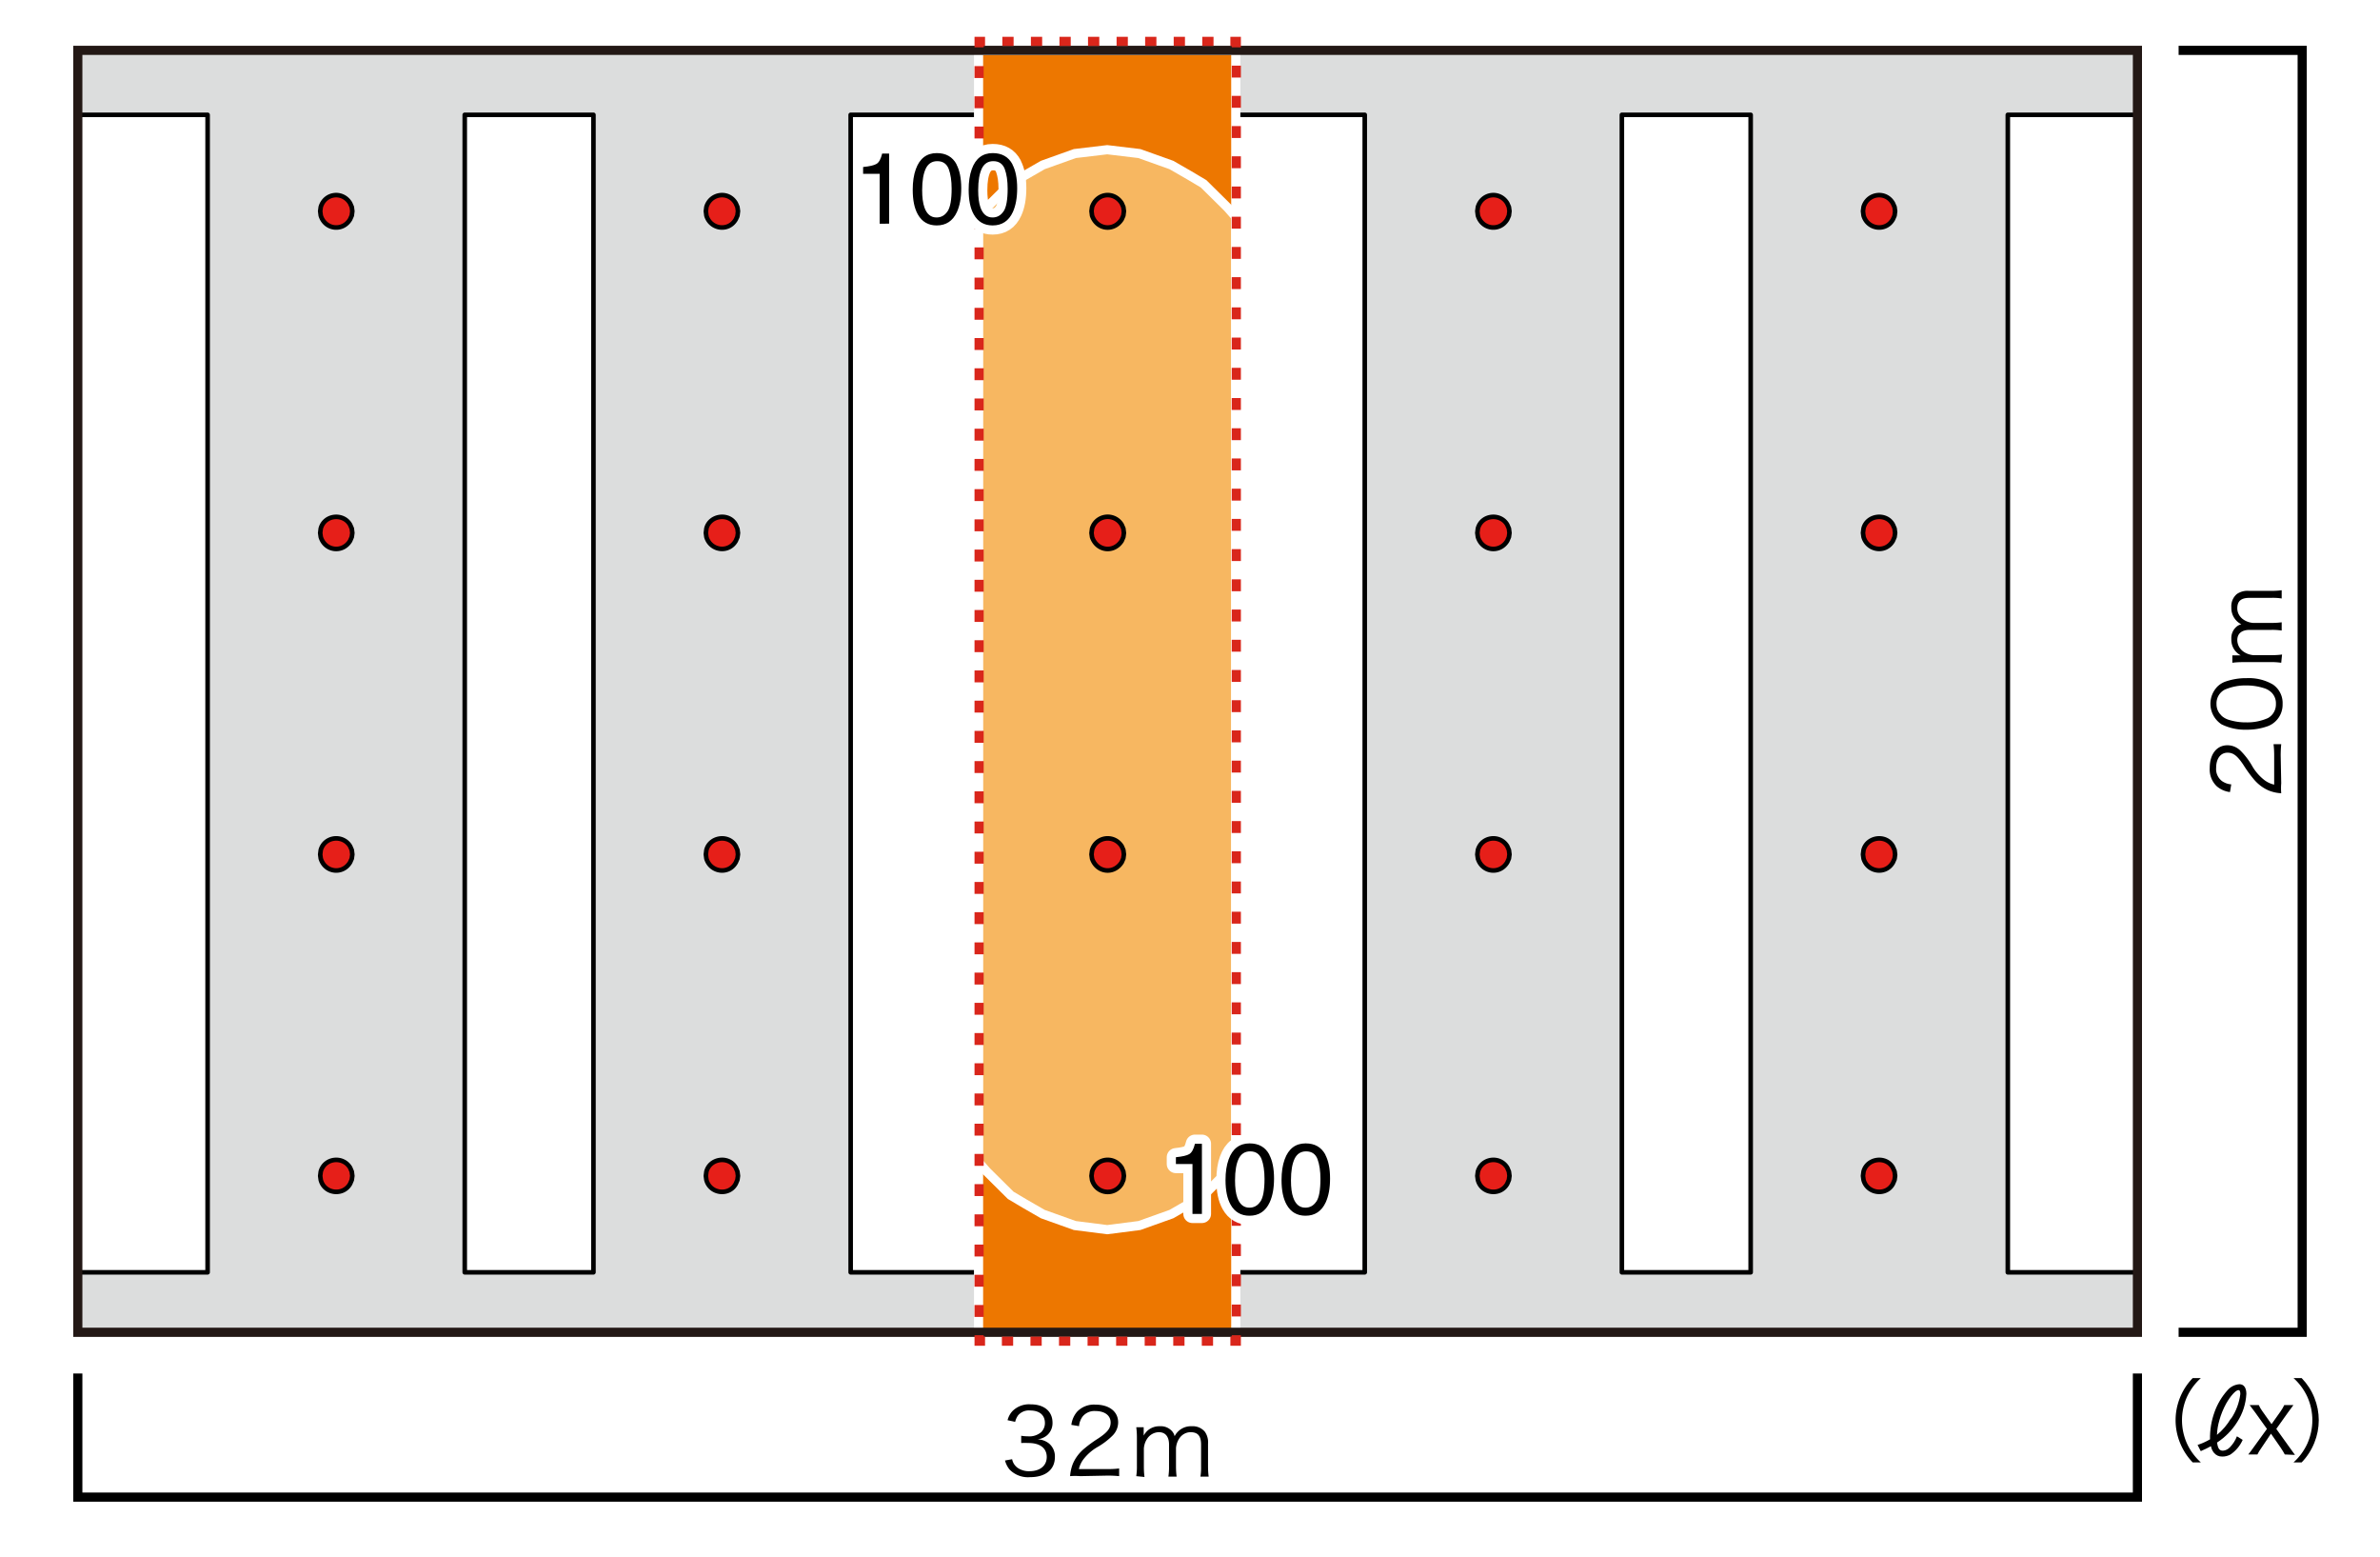
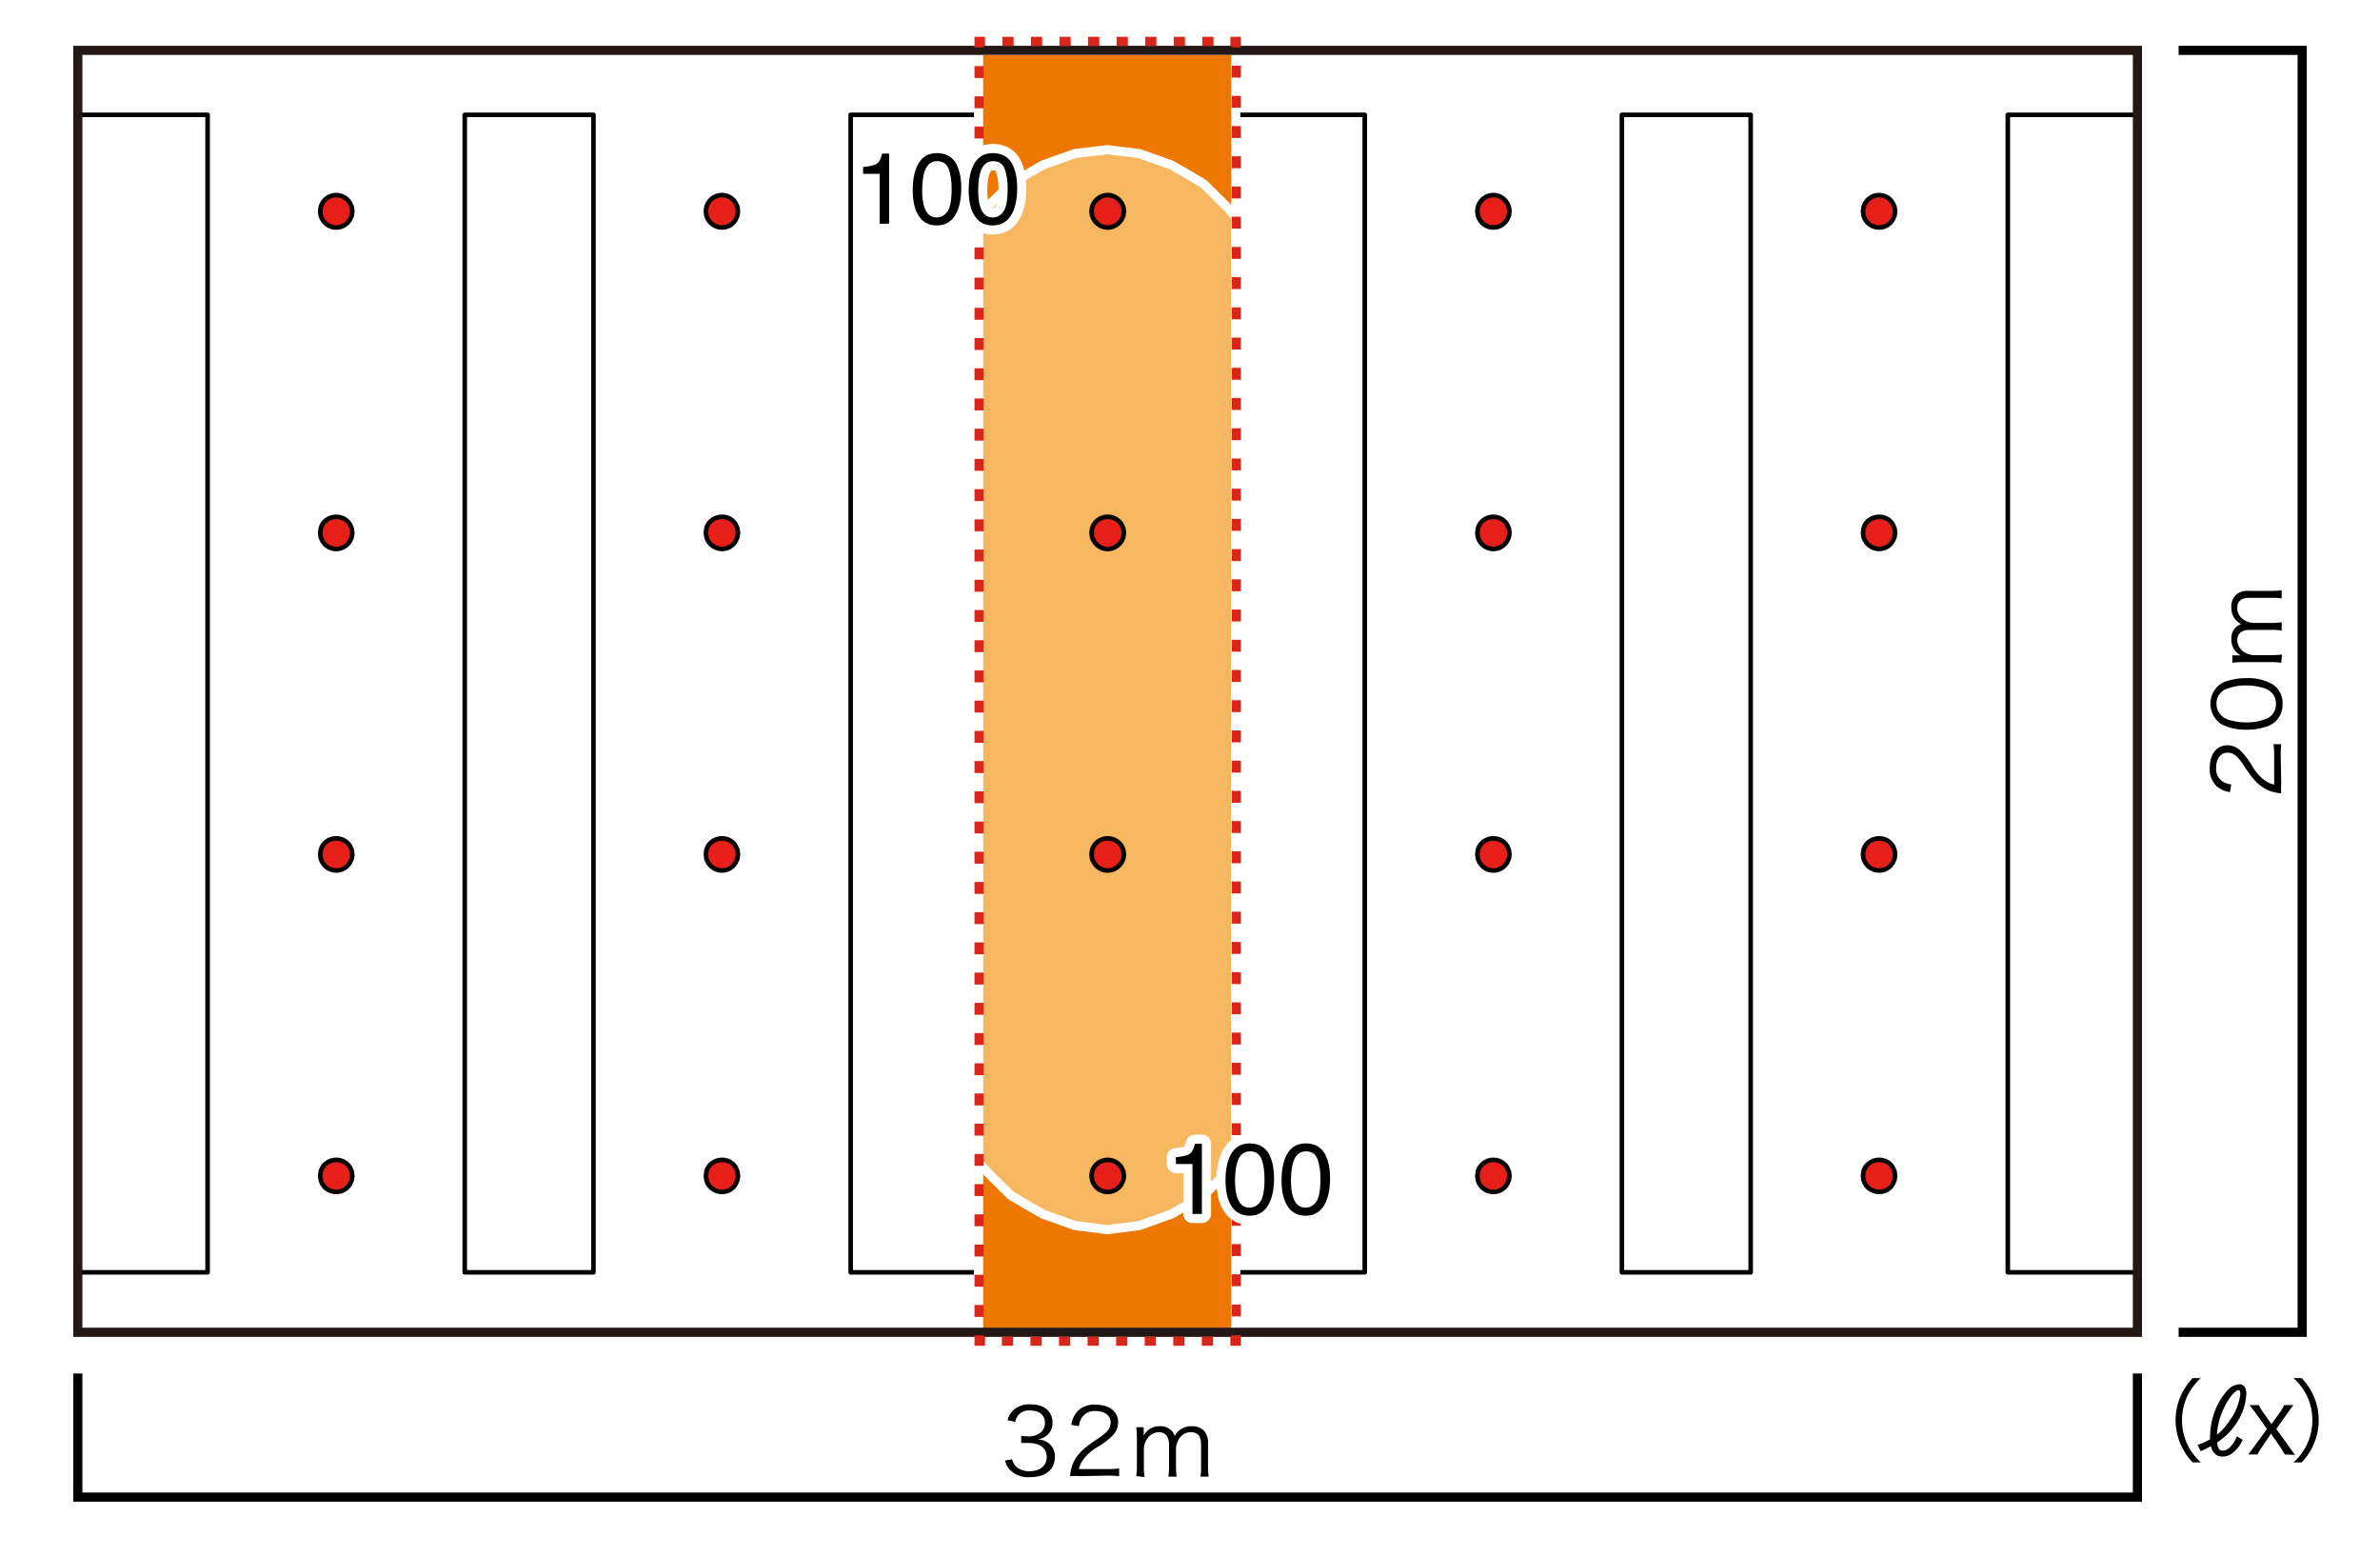
<svg xmlns="http://www.w3.org/2000/svg" id="a" viewBox="0 0 260 170">
  <defs>
    <style>.c{stroke:#fff}.e{stroke-dasharray:1.3 2}.e,.f,.g{stroke:#d9261b}.e,.f,.g,.h{fill:none}.f{stroke-dasharray:1.23 1.89}.c{stroke-width:2px}.c,.k{fill:#fff}.c,.k,.l{stroke-linecap:round;stroke-linejoin:round}.l{fill:#e61f19}.k,.l{stroke-width:.5px}.h,.k,.l{stroke:#000}</style>
  </defs>
  <path d="M0 0h260v170H0z" style="fill:#fff" />
-   <path d="M8.65 5.52h224.73v140.44H8.65z" style="fill:#dcdddd" />
  <path d="M149.09 12.54h-14.03v126.41h14.03V12.54M106.96 12.54H92.93v126.41h14.03M50.77 12.54h14.06v126.41H50.77zM8.65 12.54h14.03v126.41H8.65zM177.18 138.95V12.54h14.07v126.41h-14.07M219.34 12.54h14.03v126.41h-14.03z" class="k" />
  <path d="M106.9 5.52H135v140.44h-28.1z" style="fill:#ed7700;stroke:#fff" />
  <path d="m134.98 23.66-.89-1.01-2.61-2.58-1.55-.92-1.96-1.13-3.5-1.25-3.51-.42-3.54.42-3.5 1.25-1.96 1.13-1.55.92-2.61 2.58-.89 1.01v103.28l.89 1.01 2.61 2.59 1.55.92 1.96 1.13 3.5 1.25 3.54.45 3.51-.45 3.5-1.25 1.96-1.13 1.55-.92 2.61-2.59.89-1.01V23.66z" style="stroke:#fff;fill:#f7b761;stroke-miterlimit:10" />
  <path d="m38.49 128.42-.06-.47-.18-.42c-.79-1.31-2.79-1.08-3.21.42l-.06.47.06.44c.39 1.53 2.46 1.77 3.21.42l.18-.42.06-.44ZM38.49 93.31l-.06-.48-.18-.41c-.79-1.31-2.79-1.08-3.21.41l-.06.48.06.45c.47 1.54 2.4 1.77 3.21.41l.18-.41.06-.45ZM38.49 58.2l-.06-.48-.18-.41c-.72-1.28-2.79-1.13-3.21.41l-.06.48.06.44c.47 1.55 2.4 1.77 3.21.42l.18-.42.06-.44ZM80.62 128.42l-.06-.47-.18-.42c-.75-1.33-2.82-1.05-3.21.42l-.06.47.06.44c.4 1.53 2.49 1.77 3.21.42l.18-.42.06-.44ZM80.62 93.31l-.06-.48-.18-.41c-.75-1.33-2.82-1.05-3.21.41l-.06.48.06.45c.44 1.5 2.42 1.8 3.21.41l.18-.41.06-.45ZM80.62 58.2l-.06-.48-.18-.41c-.72-1.34-2.84-1.06-3.21.41l-.06.48.06.44c.44 1.5 2.42 1.8 3.21.42l.18-.42.06-.44ZM122.78 128.42l-.06-.47-.18-.42c-.84-1.32-2.78-1.07-3.24.42l-.06.47.06.44c.46 1.53 2.42 1.79 3.24.42l.18-.42.06-.44ZM122.78 93.31l-.06-.48-.18-.41c-.84-1.32-2.78-1.07-3.24.41l-.06.48.06.45c.51 1.52 2.36 1.79 3.24.41l.18-.41.06-.45ZM122.78 58.2l-.06-.48-.18-.41a1.781 1.781 0 0 0-3.24.41l-.06.48.06.44c.51 1.52 2.36 1.8 3.24.42l.18-.42.06-.44ZM164.9 128.42l-.06-.47-.18-.42c-.79-1.31-2.78-1.08-3.21.42l-.06.47.06.44c.39 1.53 2.46 1.77 3.21.42l.18-.42.06-.44ZM164.9 93.31l-.06-.48-.18-.41c-.79-1.31-2.78-1.08-3.21.41l-.06.48.06.45c.47 1.54 2.4 1.77 3.21.41l.18-.41.06-.45ZM164.9 58.2l-.06-.48-.18-.41c-.72-1.28-2.79-1.13-3.21.41l-.06.48.06.44c.47 1.55 2.4 1.77 3.21.42l.18-.42.06-.44ZM207.03 128.42l-.06-.47-.18-.42c-.75-1.33-2.82-1.05-3.21.42l-.06.47.06.44c.41 1.53 2.5 1.77 3.21.42l.18-.42.06-.44ZM207.03 93.31l-.06-.48-.18-.41c-.75-1.33-2.82-1.05-3.21.41l-.06.48.06.45c.44 1.5 2.42 1.8 3.21.41l.18-.41.06-.45ZM207.03 58.2l-.06-.48-.18-.41c-.72-1.34-2.84-1.06-3.21.41l-.06.48.06.44c.44 1.5 2.42 1.8 3.21.42l.18-.42.06-.44ZM38.49 23.06l-.06-.45-.18-.41c-.81-1.35-2.75-1.13-3.21.41l-.06.45.06.48c.47 1.54 2.4 1.77 3.21.41l.18-.41.06-.48ZM80.62 23.06l-.06-.45-.18-.41c-.79-1.38-2.77-1.09-3.21.41l-.06.45.06.48c.44 1.5 2.42 1.8 3.21.41l.18-.41.06-.48ZM122.78 23.06l-.06-.45-.18-.41c-.88-1.38-2.73-1.1-3.24.41l-.06.45.06.48c.51 1.52 2.36 1.79 3.24.41l.18-.41.06-.48ZM164.9 23.06l-.06-.45-.18-.41c-.81-1.35-2.74-1.13-3.21.41l-.06.45.06.48c.47 1.54 2.4 1.77 3.21.41l.18-.41.06-.48ZM207.03 23.06l-.06-.45-.18-.41c-.79-1.38-2.77-1.09-3.21.41l-.06.45.06.48c.44 1.5 2.42 1.8 3.21.41l.18-.41.06-.48Z" class="l" />
  <path d="M8.5 5.5h225v140H8.5z" style="stroke:#231815;fill:none" />
  <path d="M135.06 145.82v.65h-.65" class="g" />
  <path d="M132.52 146.47h-23.97" class="f" />
  <path d="M107.61 146.47h-.65v-.65" class="g" />
  <path d="M106.96 143.82V6.17" class="e" />
  <path d="M106.96 5.17v-.65h.65" class="g" />
  <path d="M109.5 4.52h23.96" class="f" />
  <path d="M134.41 4.52h.65v.65" class="g" />
  <path d="M135.06 7.17v137.65" class="e" />
  <path d="M94.29 18.98v-.74c.7-.07 1.19-.18 1.46-.34.28-.16.48-.54.62-1.13h.76v7.66H96.1v-5.45h-1.81ZM104.49 17.96c.34.63.52 1.5.52 2.6 0 1.05-.16 1.91-.47 2.59-.45.98-1.19 1.47-2.21 1.47-.92 0-1.61-.4-2.06-1.2-.38-.67-.56-1.57-.56-2.7 0-.87.11-1.62.34-2.25.42-1.17 1.19-1.75 2.29-1.75 1 0 1.72.41 2.16 1.23Zm-.98 5.13c.3-.44.45-1.27.45-2.48 0-.87-.11-1.59-.32-2.16-.22-.56-.63-.85-1.25-.85-.57 0-.99.27-1.25.8-.26.54-.4 1.32-.4 2.37 0 .78.08 1.41.25 1.89.26.73.7 1.09 1.32 1.09.5 0 .9-.22 1.2-.67ZM110.6 17.96c.34.63.52 1.5.52 2.6 0 1.05-.16 1.91-.47 2.59-.45.98-1.19 1.47-2.21 1.47-.92 0-1.61-.4-2.06-1.2-.38-.67-.56-1.57-.56-2.7 0-.87.11-1.62.34-2.25.42-1.17 1.19-1.75 2.29-1.75 1 0 1.72.41 2.16 1.23Zm-.97 5.13c.3-.44.45-1.27.45-2.48 0-.87-.11-1.59-.32-2.16-.22-.56-.63-.85-1.25-.85-.57 0-.99.27-1.25.8-.26.54-.4 1.32-.4 2.37 0 .78.08 1.41.25 1.89.26.73.7 1.09 1.32 1.09.5 0 .9-.22 1.2-.67ZM128.46 127.12v-.74c.7-.07 1.19-.18 1.46-.34s.48-.54.62-1.13h.76v7.66h-1.03v-5.45h-1.81ZM138.66 126.11c.34.63.52 1.5.52 2.6 0 1.05-.16 1.91-.47 2.59-.45.98-1.19 1.47-2.21 1.47-.92 0-1.61-.4-2.06-1.2-.38-.67-.56-1.57-.56-2.7 0-.87.11-1.62.34-2.25.42-1.17 1.19-1.75 2.29-1.75 1 0 1.72.41 2.16 1.23Zm-.97 5.12c.3-.44.45-1.27.45-2.48 0-.87-.11-1.59-.32-2.16-.22-.56-.63-.85-1.25-.85-.57 0-.99.27-1.25.8-.26.54-.4 1.32-.4 2.37 0 .78.08 1.42.25 1.89.26.73.7 1.09 1.32 1.09.5 0 .9-.22 1.2-.67ZM144.78 126.11c.34.63.52 1.5.52 2.6 0 1.05-.16 1.91-.47 2.59-.45.98-1.19 1.47-2.21 1.47-.92 0-1.61-.4-2.06-1.2-.38-.67-.56-1.57-.56-2.7 0-.87.11-1.62.34-2.25.42-1.17 1.19-1.75 2.29-1.75 1 0 1.71.41 2.16 1.23Zm-.98 5.12c.3-.44.45-1.27.45-2.48 0-.87-.11-1.59-.32-2.16-.21-.56-.63-.85-1.25-.85-.57 0-.99.27-1.25.8-.26.54-.4 1.32-.4 2.37 0 .78.08 1.42.25 1.89.26.73.7 1.09 1.32 1.09.5 0 .9-.22 1.2-.67Z" class="c" />
  <path d="M94.29 18.98v-.74c.7-.07 1.19-.18 1.46-.34.28-.16.48-.54.62-1.13h.76v7.66H96.1v-5.45h-1.81ZM104.49 17.96c.34.63.52 1.5.52 2.6 0 1.05-.16 1.91-.47 2.59-.45.98-1.19 1.47-2.21 1.47-.92 0-1.61-.4-2.06-1.2-.38-.67-.56-1.57-.56-2.7 0-.87.11-1.62.34-2.25.42-1.17 1.19-1.75 2.29-1.75 1 0 1.72.41 2.16 1.23Zm-.98 5.13c.3-.44.45-1.27.45-2.48 0-.87-.11-1.59-.32-2.16-.22-.56-.63-.85-1.25-.85-.57 0-.99.27-1.25.8-.26.54-.4 1.32-.4 2.37 0 .78.08 1.41.25 1.89.26.73.7 1.09 1.32 1.09.5 0 .9-.22 1.2-.67ZM110.6 17.96c.34.63.52 1.5.52 2.6 0 1.05-.16 1.91-.47 2.59-.45.98-1.19 1.47-2.21 1.47-.92 0-1.61-.4-2.06-1.2-.38-.67-.56-1.57-.56-2.7 0-.87.11-1.62.34-2.25.42-1.17 1.19-1.75 2.29-1.75 1 0 1.72.41 2.16 1.23Zm-.97 5.13c.3-.44.45-1.27.45-2.48 0-.87-.11-1.59-.32-2.16-.22-.56-.63-.85-1.25-.85-.57 0-.99.27-1.25.8-.26.54-.4 1.32-.4 2.37 0 .78.08 1.41.25 1.89.26.73.7 1.09 1.32 1.09.5 0 .9-.22 1.2-.67ZM128.46 127.12v-.74c.7-.07 1.19-.18 1.46-.34s.48-.54.62-1.13h.76v7.66h-1.03v-5.45h-1.81ZM138.66 126.11c.34.63.52 1.5.52 2.6 0 1.05-.16 1.91-.47 2.59-.45.98-1.19 1.47-2.21 1.47-.92 0-1.61-.4-2.06-1.2-.38-.67-.56-1.57-.56-2.7 0-.87.11-1.62.34-2.25.42-1.17 1.19-1.75 2.29-1.75 1 0 1.72.41 2.16 1.23Zm-.97 5.12c.3-.44.45-1.27.45-2.48 0-.87-.11-1.59-.32-2.16-.22-.56-.63-.85-1.25-.85-.57 0-.99.27-1.25.8-.26.54-.4 1.32-.4 2.37 0 .78.08 1.42.25 1.89.26.73.7 1.09 1.32 1.09.5 0 .9-.22 1.2-.67ZM144.78 126.11c.34.63.52 1.5.52 2.6 0 1.05-.16 1.91-.47 2.59-.45.98-1.19 1.47-2.21 1.47-.92 0-1.61-.4-2.06-1.2-.38-.67-.56-1.57-.56-2.7 0-.87.11-1.62.34-2.25.42-1.17 1.19-1.75 2.29-1.75 1 0 1.71.41 2.16 1.23Zm-.98 5.12c.3-.44.45-1.27.45-2.48 0-.87-.11-1.59-.32-2.16-.21-.56-.63-.85-1.25-.85-.57 0-.99.27-1.25.8-.26.54-.4 1.32-.4 2.37 0 .78.08 1.42.25 1.89.26.73.7 1.09 1.32 1.09.5 0 .9-.22 1.2-.67Z" />
  <path d="M8.5 150v13.5h225V150M238 145.5h13.5V5.5H238" class="h" />
  <path d="M110.57 159.36c.07.38.29.72.61.95.38.25.83.38 1.28.36 1.16 0 1.89-.6 1.89-1.55s-.71-1.53-2-1.53c-.26-.01-.53-.01-.79 0v-.79c.24.04.49.06.73.06.53.05 1.05-.12 1.46-.46.26-.27.41-.63.4-1 0-.86-.6-1.36-1.61-1.36-.5-.05-.99.15-1.32.53-.15.21-.26.45-.32.71l-.83-.18c.09-.37.28-.72.54-1 .53-.52 1.26-.79 2-.73 1.45 0 2.37.76 2.37 2 .02.57-.24 1.12-.7 1.46-.28.2-.6.32-.94.36.44.01.87.16 1.23.43.45.37.7.93.67 1.51 0 1.35-1 2.19-2.71 2.19-.83.07-1.64-.23-2.23-.82-.24-.29-.41-.63-.51-1l.78-.14ZM118 161.21c-.37-.03-.73-.03-1.1 0 .03-.45.13-.9.29-1.32.28-.67.73-1.26 1.3-1.72.48-.4.99-.77 1.52-1.1 1-.67 1.32-1.11 1.32-1.72 0-.76-.64-1.25-1.66-1.25-.56-.04-1.1.2-1.44.65-.2.3-.33.64-.35 1l-.84-.14c.06-.53.28-1.03.63-1.44.52-.54 1.25-.82 2-.77 1.51 0 2.48.76 2.48 1.94 0 .53-.22 1.04-.59 1.42-.51.51-1.08.94-1.7 1.29-.55.32-1.03.74-1.43 1.23-.28.34-.47.73-.57 1.16h3.18c.41 0 .82-.02 1.22-.07v.84c-.41-.04-.82-.06-1.23-.06l-3.03.06ZM124.13 161.21c.05-.37.08-.75.07-1.13V157c0-.38-.02-.76-.07-1.13h.81v.91c.1-.19.23-.35.38-.5.38-.36.89-.54 1.41-.52.48-.03.95.16 1.28.51.15.16.26.36.31.58a1.99 1.99 0 0 1 1.85-1.09c.56-.04 1.1.18 1.46.61.26.38.38.84.34 1.3v2.47c0 .37.02.75.07 1.12h-.9c.06-.37.08-.75.07-1.13v-2.36c0-.95-.35-1.36-1.15-1.36-.52 0-.99.29-1.26.73-.19.3-.3.64-.33 1v2c0 .37.02.75.07 1.12h-.9c.05-.37.08-.75.07-1.13v-2.36c0-.88-.4-1.36-1.11-1.36-.54.01-1.03.3-1.31.76-.19.3-.3.65-.33 1v2c0 .38.02.76.07 1.13l-.9-.09ZM249.21 85.54c-.03.36-.03.73 0 1.09-.45-.02-.9-.12-1.32-.28-.67-.28-1.26-.73-1.72-1.3-.4-.48-.77-1-1.1-1.53-.67-1-1.11-1.32-1.72-1.32-.76 0-1.25.64-1.25 1.66-.05.56.2 1.11.65 1.45.3.2.64.33 1 .35l-.14.84c-.53-.06-1.03-.28-1.44-.63-.54-.52-.82-1.25-.77-2 0-1.51.76-2.48 1.94-2.48.53 0 1.04.22 1.42.59.51.51.94 1.08 1.29 1.7.32.55.74 1.04 1.23 1.44.34.28.73.47 1.16.57v-3.2c0-.41-.02-.82-.07-1.22h.84c-.04.41-.06.82-.06 1.23l.06 3.04ZM248.65 78.71c-.26.27-.57.47-.92.6-.74.26-1.52.39-2.31.38-.94.03-1.87-.17-2.72-.58a2.68 2.68 0 0 1-.8-3.7c.08-.13.18-.25.28-.37.26-.27.57-.47.92-.6.75-.26 1.53-.39 2.32-.38 1.01-.05 2.02.19 2.89.7.69.48 1.09 1.28 1.05 2.12.02.68-.23 1.34-.71 1.83Zm-6-.58c.21.2.46.35.73.45.65.21 1.32.32 2 .31.82.02 1.63-.14 2.38-.47.56-.31.89-.91.87-1.55.02-.46-.15-.9-.47-1.23-.22-.21-.49-.38-.78-.47-.65-.21-1.32-.32-2-.31-.8-.02-1.59.14-2.33.45-.58.3-.94.91-.91 1.57-.01.47.18.93.53 1.25h-.02ZM249.21 72.38c-.37-.05-.75-.08-1.13-.07H245c-.38 0-.76.02-1.13.07v-.81h.91c-.19-.1-.35-.23-.5-.38-.36-.38-.54-.89-.52-1.41-.03-.48.16-.96.51-1.29.16-.15.36-.26.58-.31a1.99 1.99 0 0 1-1.09-1.85c-.04-.56.18-1.1.61-1.46.38-.26.84-.38 1.3-.34h2.47c.37 0 .75-.02 1.12-.07v.9c-.37-.06-.75-.08-1.13-.07h-2.36c-.95 0-1.36.35-1.36 1.15 0 .52.29.99.73 1.26.3.19.64.3 1 .33h2c.37 0 .75-.02 1.12-.07v.9c-.37-.05-.75-.08-1.13-.07h-2.36c-.88 0-1.36.4-1.36 1.12.01.54.3 1.03.76 1.31.3.19.65.3 1 .33h2c.38 0 .76-.02 1.13-.07l-.09.9ZM239.54 159.71c-.6-.62-1.07-1.35-1.39-2.15a6.544 6.544 0 0 1 0-4.92c.32-.8.79-1.52 1.39-2.14h.89c-.64.58-1.16 1.28-1.52 2.06a6.244 6.244 0 0 0 0 5.08c.36.79.88 1.49 1.52 2.07h-.89Z" />
  <path d="M245 157.25c-.29.65-.75 1.2-1.34 1.6-.28.15-.59.23-.91.22-.34.01-.67-.14-.89-.41-.17-.21-.28-.46-.33-.72-.41.22-.66.34-1.11.54l-.35-.68c.47-.15.93-.36 1.36-.61-.02-1.02.15-2.04.5-3 .31-.87.79-1.67 1.41-2.36.33-.39.8-.62 1.3-.66.48 0 .76.38.76 1.06-.06 1.09-.4 2.15-1 3.07-.56.9-1.32 1.66-2.2 2.24.09.66.26.89.64.89.3-.02.57-.16.77-.38.33-.34.59-.75.76-1.19l.63.39Zm-1.26-2.33c.54-.8.88-1.71 1-2.67 0-.3-.06-.44-.2-.44-.3 0-.88.65-1.35 1.48-.31.57-.56 1.17-.73 1.79-.16.53-.25 1.07-.27 1.62.61-.5 1.12-1.1 1.52-1.78h.03ZM249.6 158.84c-.14-.26-.24-.42-.45-.74l-1.06-1.53-1.09 1.62c-.15.21-.28.42-.39.65h-1c.16-.2.43-.55.65-.87l1.39-1.92-1.29-1.8-.6-.8h1c.1.24.24.46.39.67l1 1.41 1-1.41c.15-.21.28-.44.39-.67h1l-.61.83-1.26 1.77 1.32 1.84.72 1-1.11-.05Z" />
  <path d="M250.55 159.71c.65-.58 1.16-1.28 1.52-2.07.72-1.62.72-3.46 0-5.08-.36-.78-.88-1.49-1.52-2.06h.89c.6.62 1.07 1.34 1.39 2.14.64 1.58.64 3.34 0 4.92-.32.8-.79 1.53-1.39 2.15h-.89Z" />
</svg>